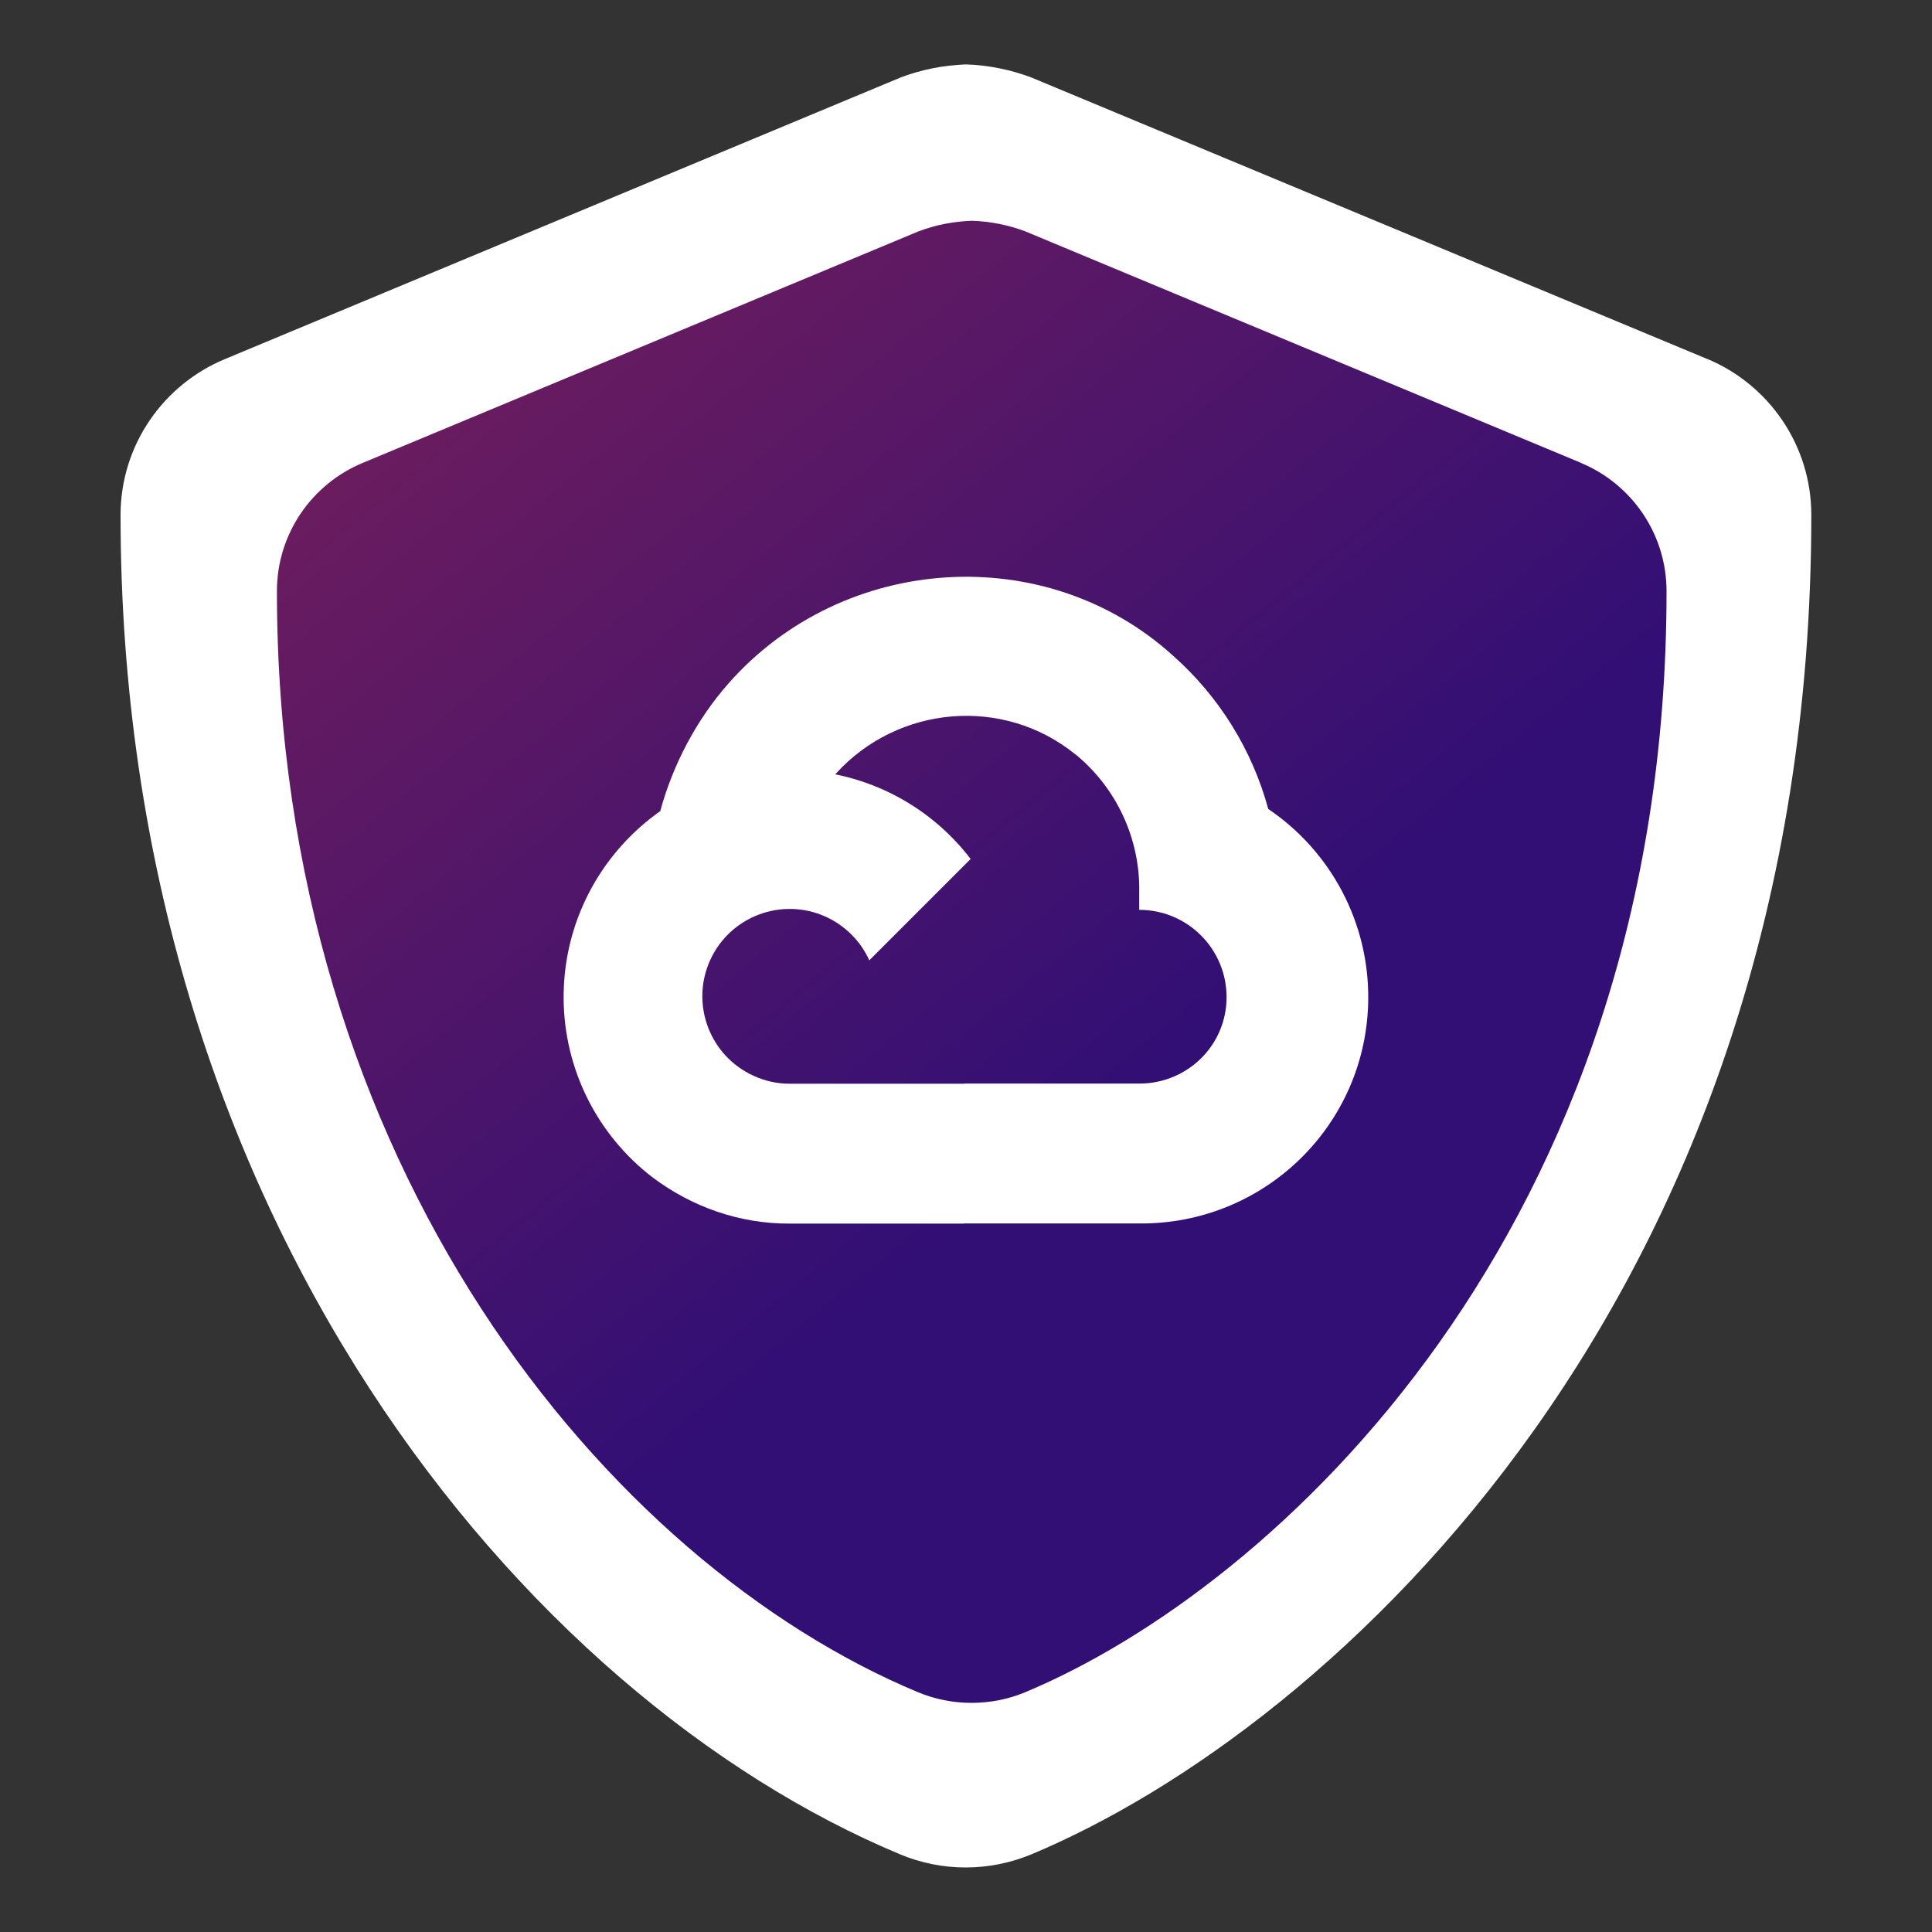
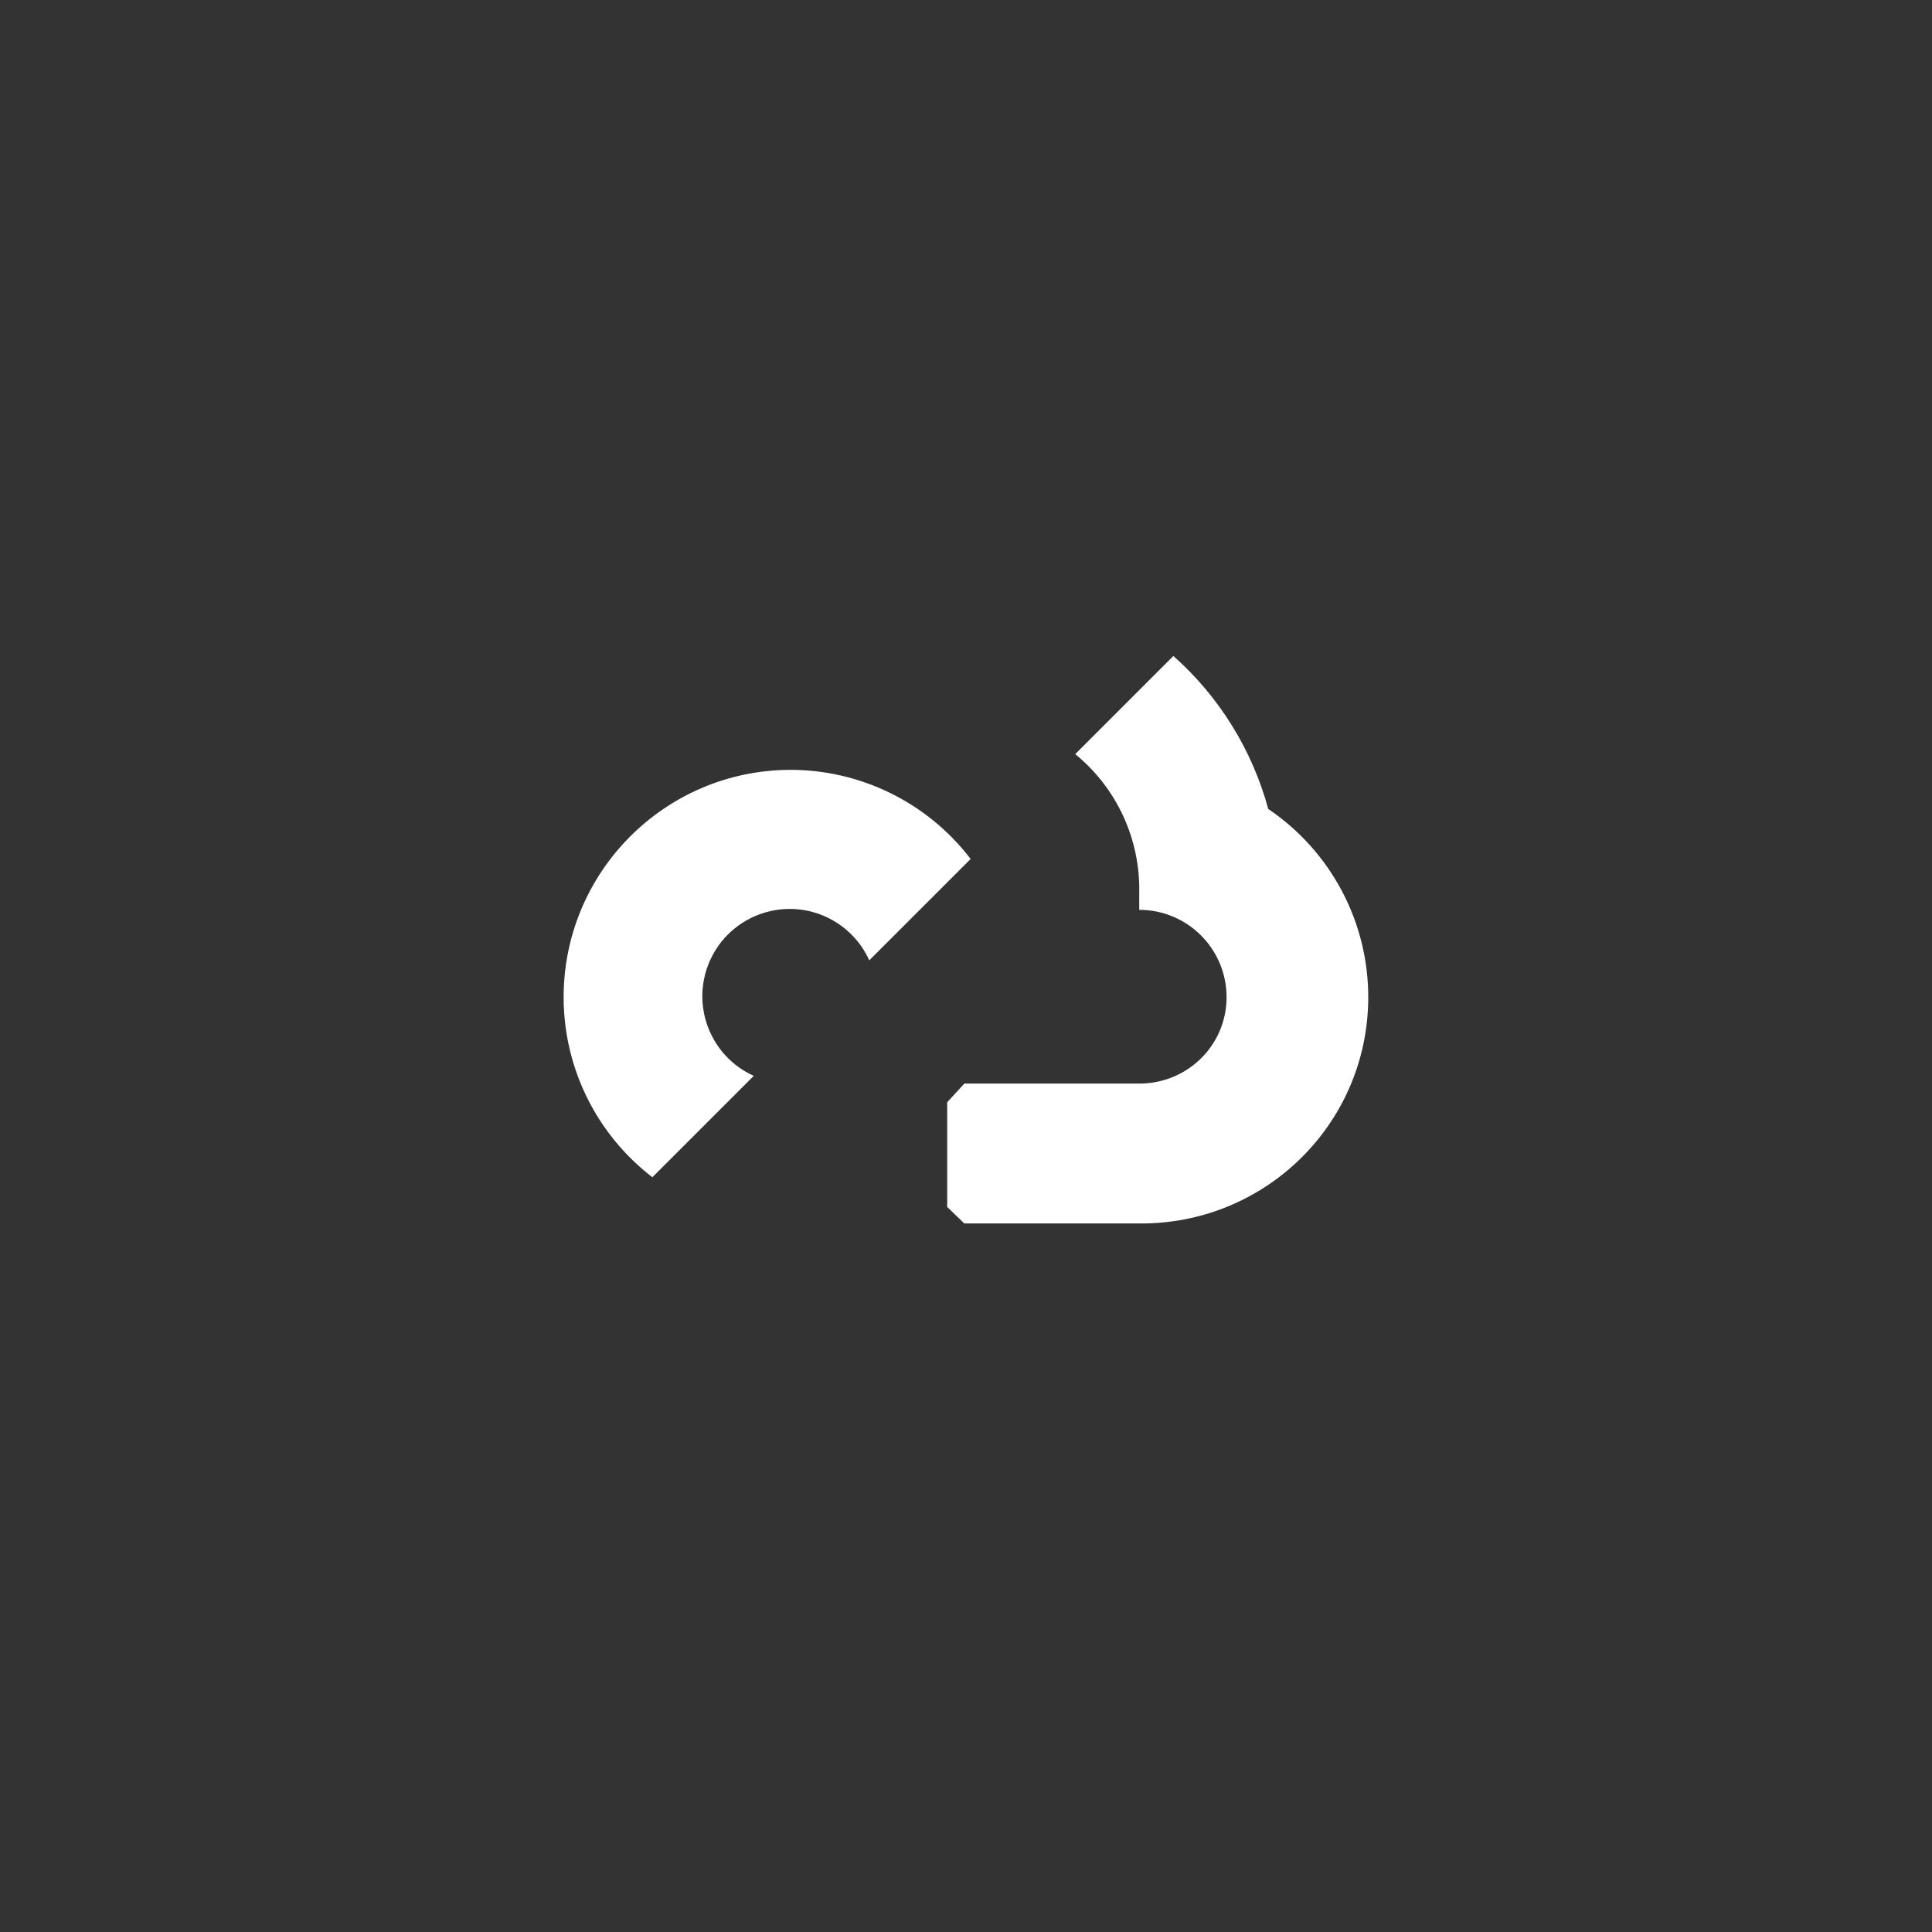
<svg xmlns="http://www.w3.org/2000/svg" id="Layer_4" data-name="Layer 4" viewBox="0 0 150 150">
  <rect x="0" y="0" width="150" height="150" fill="#333333" stroke="none" />
  <defs>
    <style>
      .cls-1 {
        fill: url(#linear-gradient);
        fill-rule: evenodd;
      }

      .cls-1, .cls-2 {
        stroke-width: 0px;
      }

      .cls-2 {
        fill: #fff;
      }
    </style>
    <linearGradient id="linear-gradient" x1="108.21" y1="1383.54" x2="-81.4" y2="1614.14" gradientTransform="translate(0 1486) scale(1 -1)" gradientUnits="userSpaceOnUse">
      <stop offset=".09" stop-color="#320f75" />
      <stop offset="1" stop-color="#fb3d24" />
    </linearGradient>
  </defs>
  <g>
-     <path class="cls-2" d="M132.57,27.88L80.06,6.01c-1.57-.59-3.28-.95-5.05-1.01-1.77.06-3.48.41-5.05,1L17.46,27.88c-4.75,1.97-8.1,6.65-8.1,12.11h0c0,54.28,31.31,91.81,60.57,104,1.55.64,3.26,1,5.04,1s3.5-.36,5.06-1c23.43-9.77,60.6-43.49,60.6-104,0-5.46-3.33-10.14-8.07-12.12h0Z" />
-     <path class="cls-1" d="M122.78,35.95l-43.16-17.98c-1.29-.49-2.7-.78-4.15-.83-1.45.05-2.86.33-4.15.82l-43.16,17.98c-3.91,1.62-6.66,5.47-6.66,9.96h0c0,44.62,25.74,75.47,49.79,85.49,1.28.53,2.68.82,4.14.82s2.88-.29,4.15-.82c19.26-8.03,49.81-35.74,49.81-85.48,0-4.49-2.74-8.34-6.63-9.96Z" />
-   </g>
+     </g>
  <g>
-     <path class="cls-2" d="M85.31,58.65l5.43-5.43.36-2.29c-9.89-9-25.62-7.98-34.54,2.13-2.48,2.81-4.32,6.31-5.3,9.92l1.94-.27,10.86-1.79.84-.86c4.83-5.31,13-6.02,18.58-1.5l1.83.1Z" />
    <path class="cls-2" d="M98.47,62.82c-1.25-4.6-3.81-8.73-7.37-11.89l-7.62,7.62c3.22,2.63,5.05,6.59,4.97,10.74v1.35c3.75,0,6.78,3.04,6.78,6.78s-3.04,6.71-6.78,6.71h-13.58l-1.33,1.45v8.13l1.33,1.28h13.58c9.74.08,17.7-7.68,17.78-17.43.05-5.91-2.87-11.44-7.76-14.75" />
-     <path class="cls-2" d="M61.3,95h13.56v-10.86h-13.56c-.97,0-1.9-.21-2.78-.61l-1.92.59-5.47,5.43-.48,1.85c3.07,2.32,6.81,3.62,10.65,3.6" />
    <path class="cls-2" d="M61.3,59.77c-9.74.06-17.59,8-17.54,17.75.03,5.44,2.57,10.56,6.89,13.88l7.87-7.87c-3.41-1.54-4.93-5.56-3.39-8.97,1.54-3.41,5.56-4.93,8.97-3.39,1.5.68,2.71,1.88,3.39,3.39l7.87-7.87c-3.35-4.38-8.55-6.94-14.06-6.92" />
  </g>
</svg>